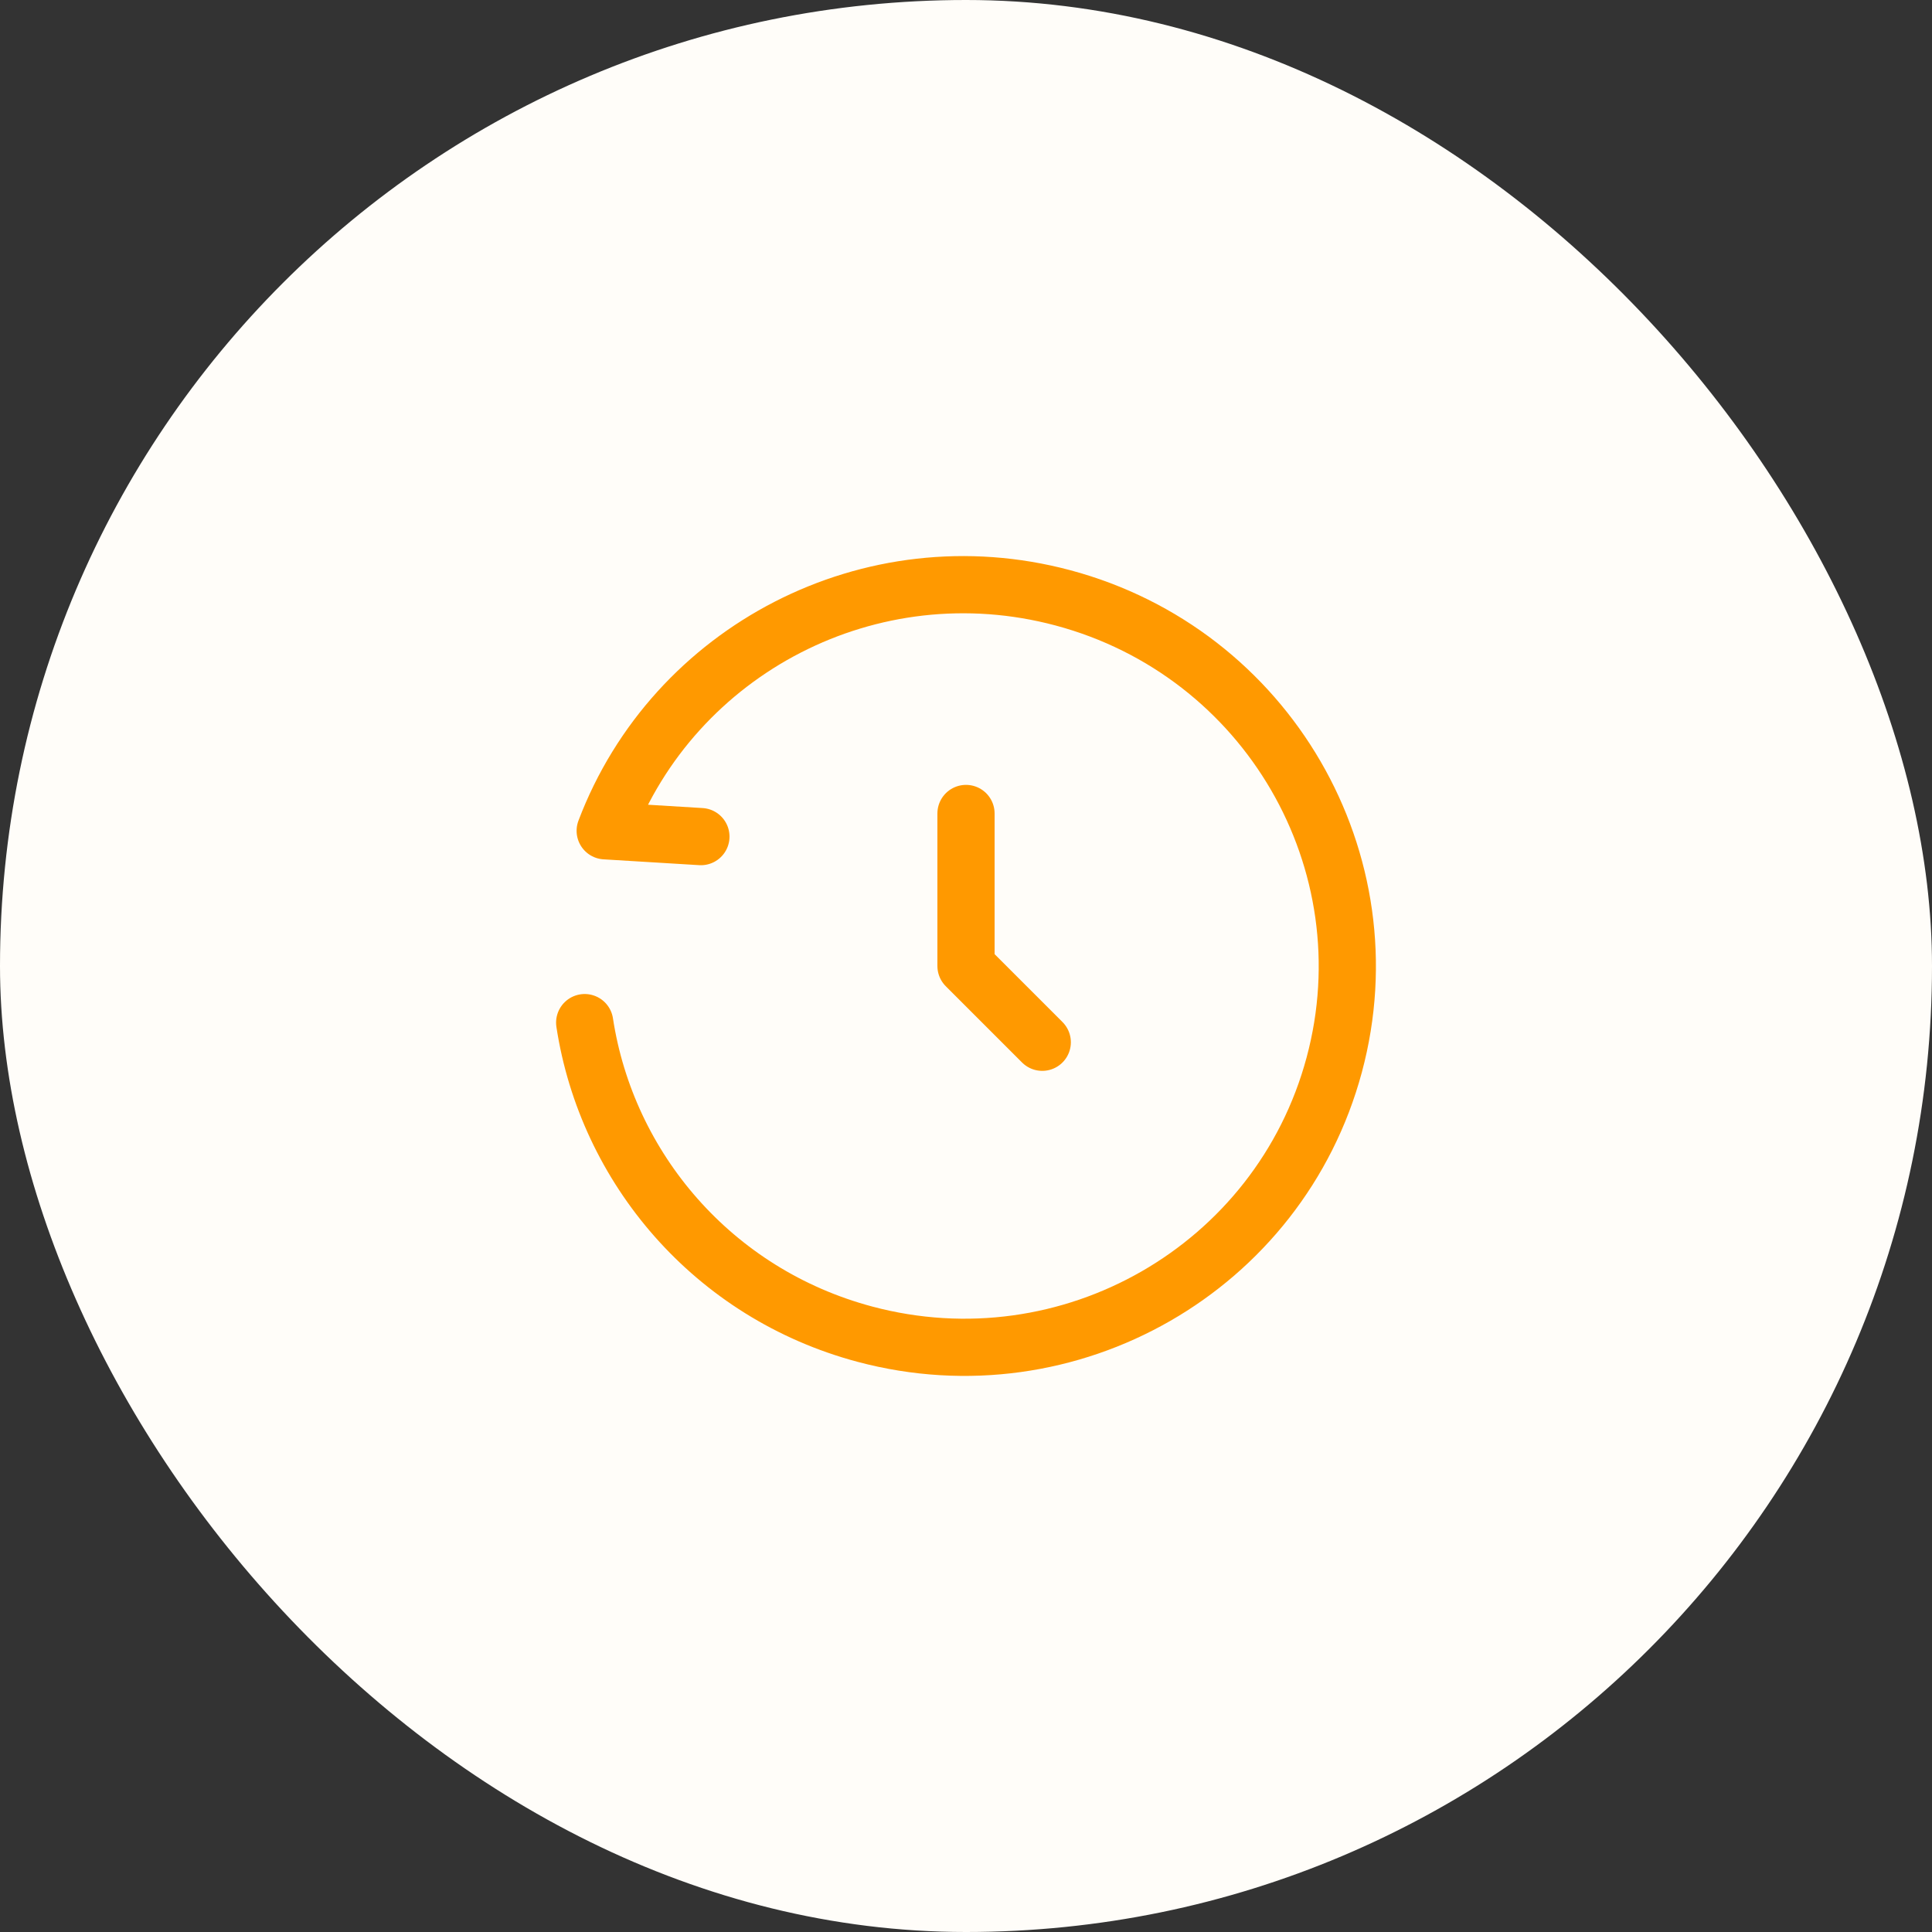
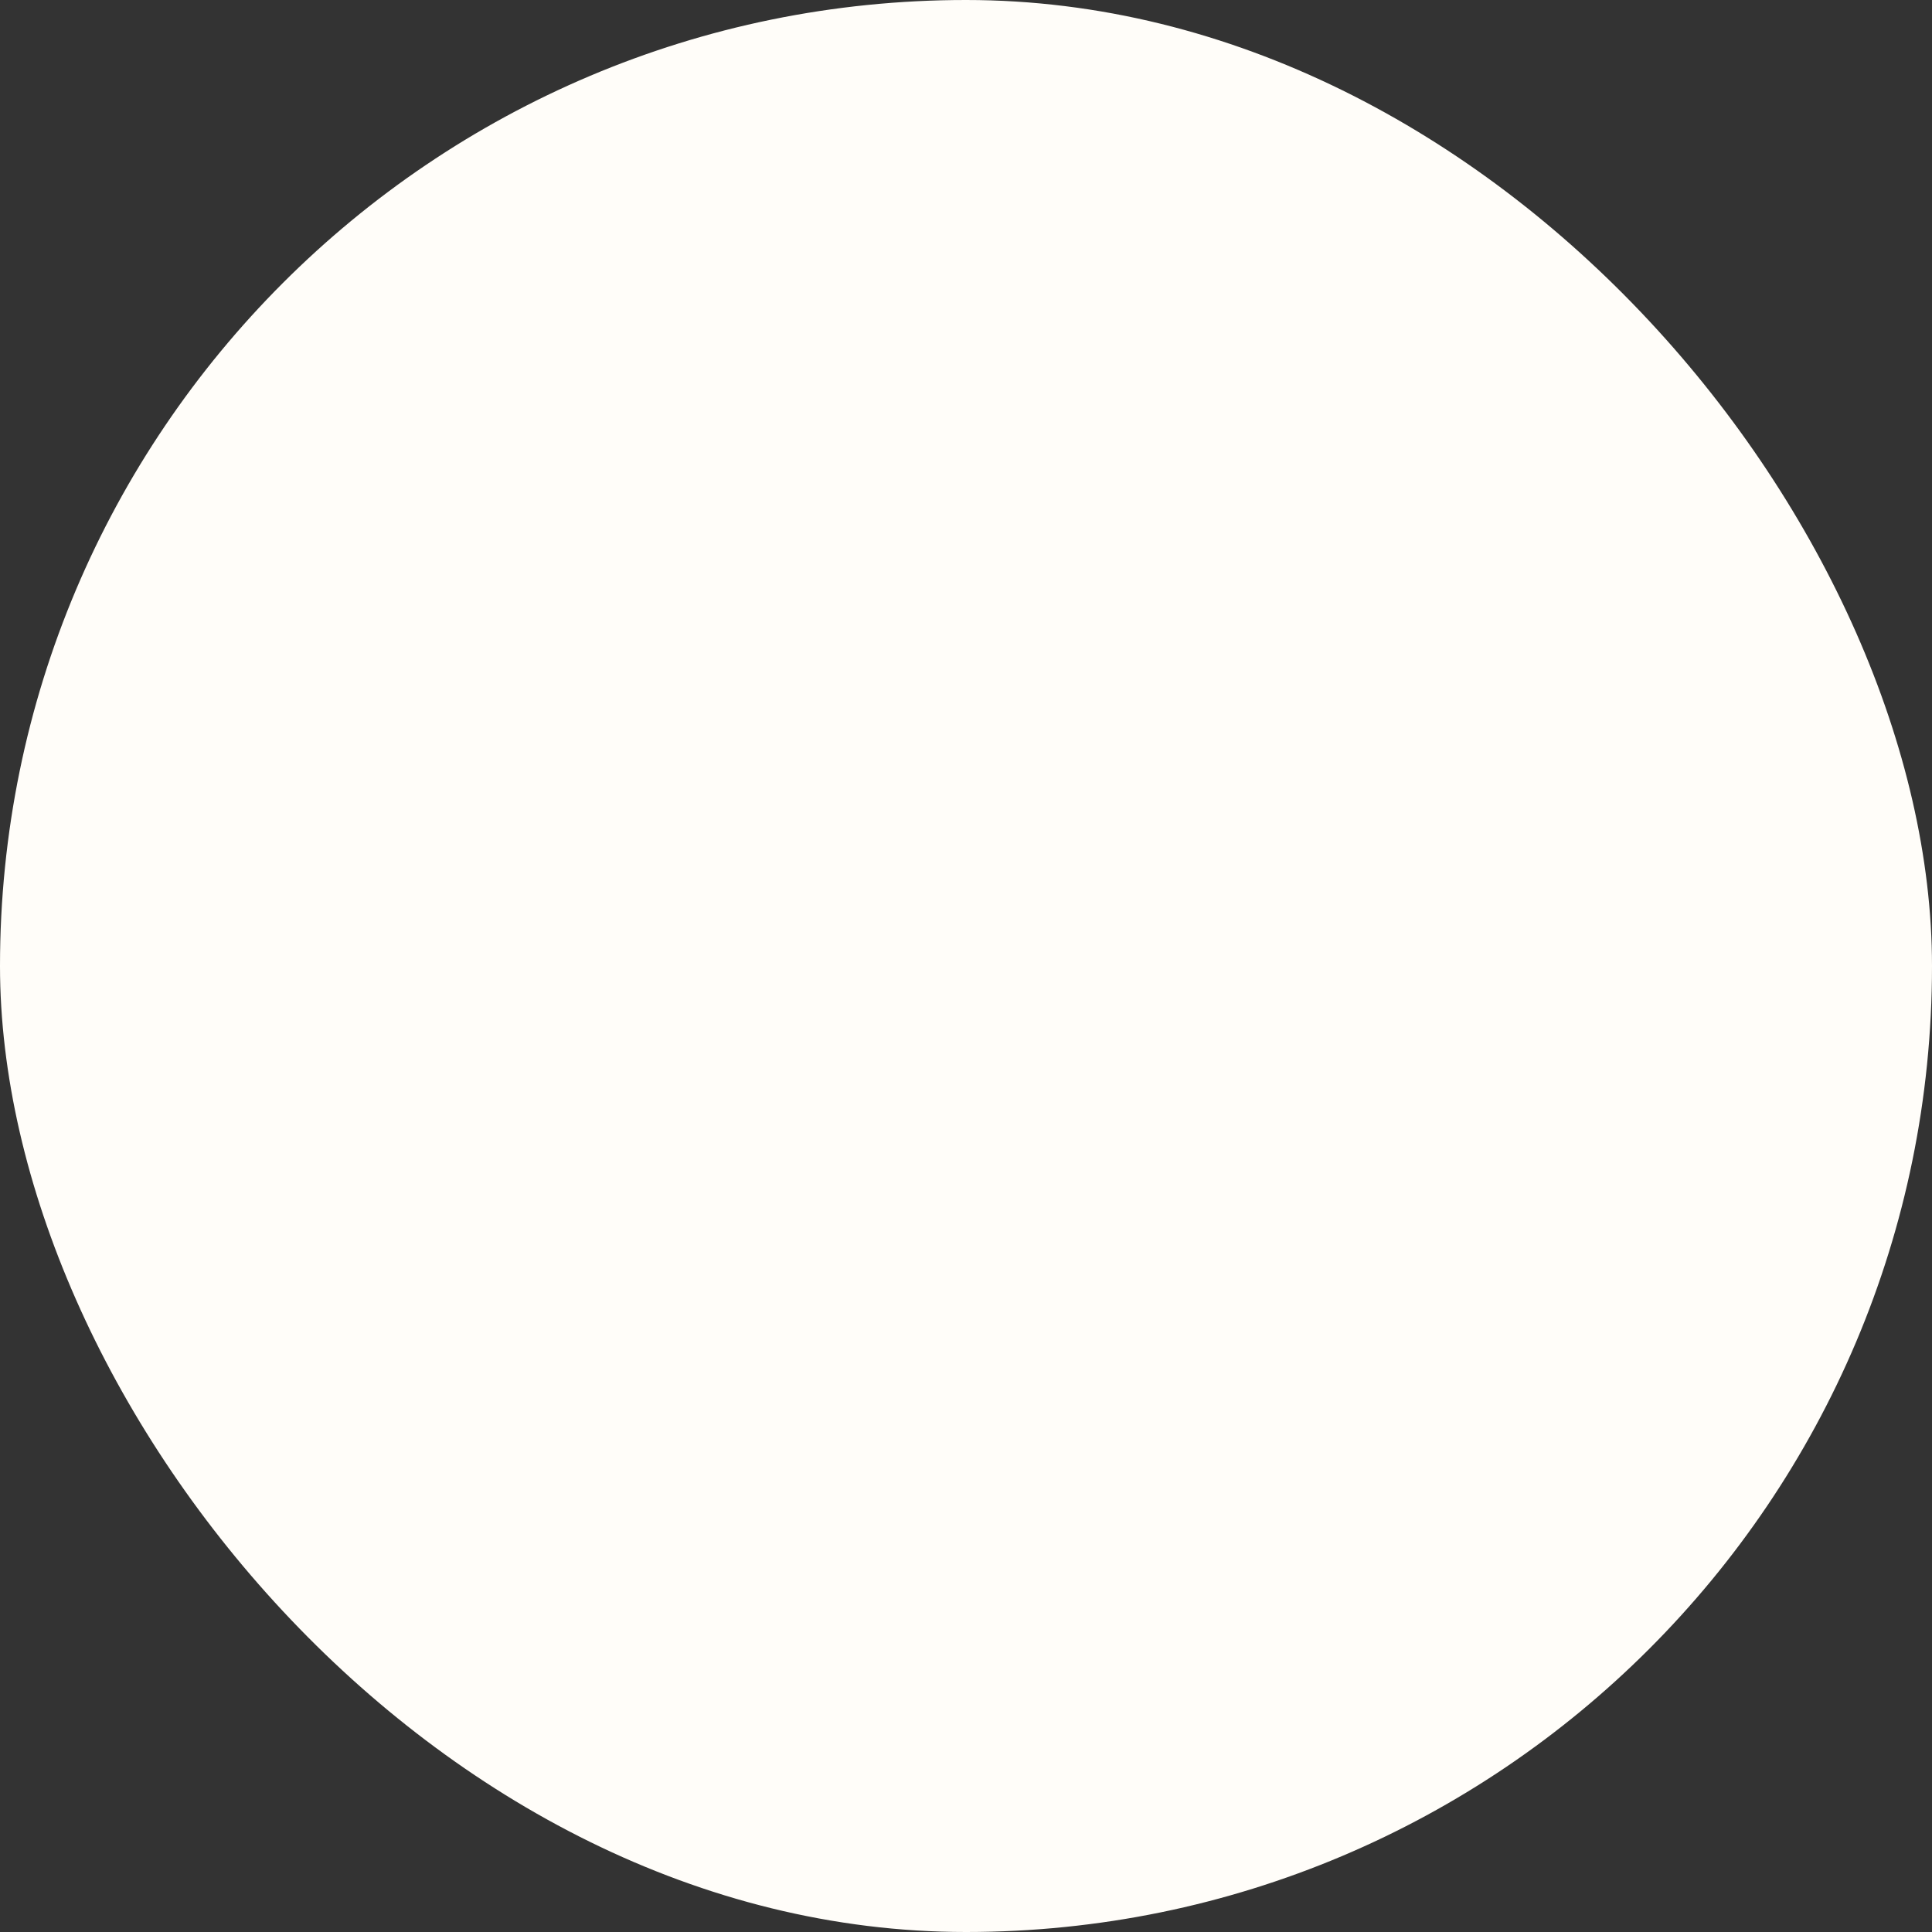
<svg xmlns="http://www.w3.org/2000/svg" width="76" height="76" viewBox="0 0 76 76" fill="none">
  <rect x="0" y="0" width="76" height="76" fill="#333333" stroke="none" />
  <rect width="76" height="76" rx="38" fill="#FFFDF9" />
-   <path d="M27.572 32.91L23.807 32.681C26.506 25.557 34.255 21.5 41.809 23.517C49.856 25.666 54.636 33.892 52.485 41.89C50.334 49.889 42.067 54.631 34.021 52.483C28.046 50.888 23.873 45.942 23 40.227" stroke="#FF9900" stroke-width="2.25" stroke-linecap="round" stroke-linejoin="round" />
-   <path d="M38 32V38L41 41" stroke="#FF9900" stroke-width="2.25" stroke-linecap="round" stroke-linejoin="round" />
</svg>